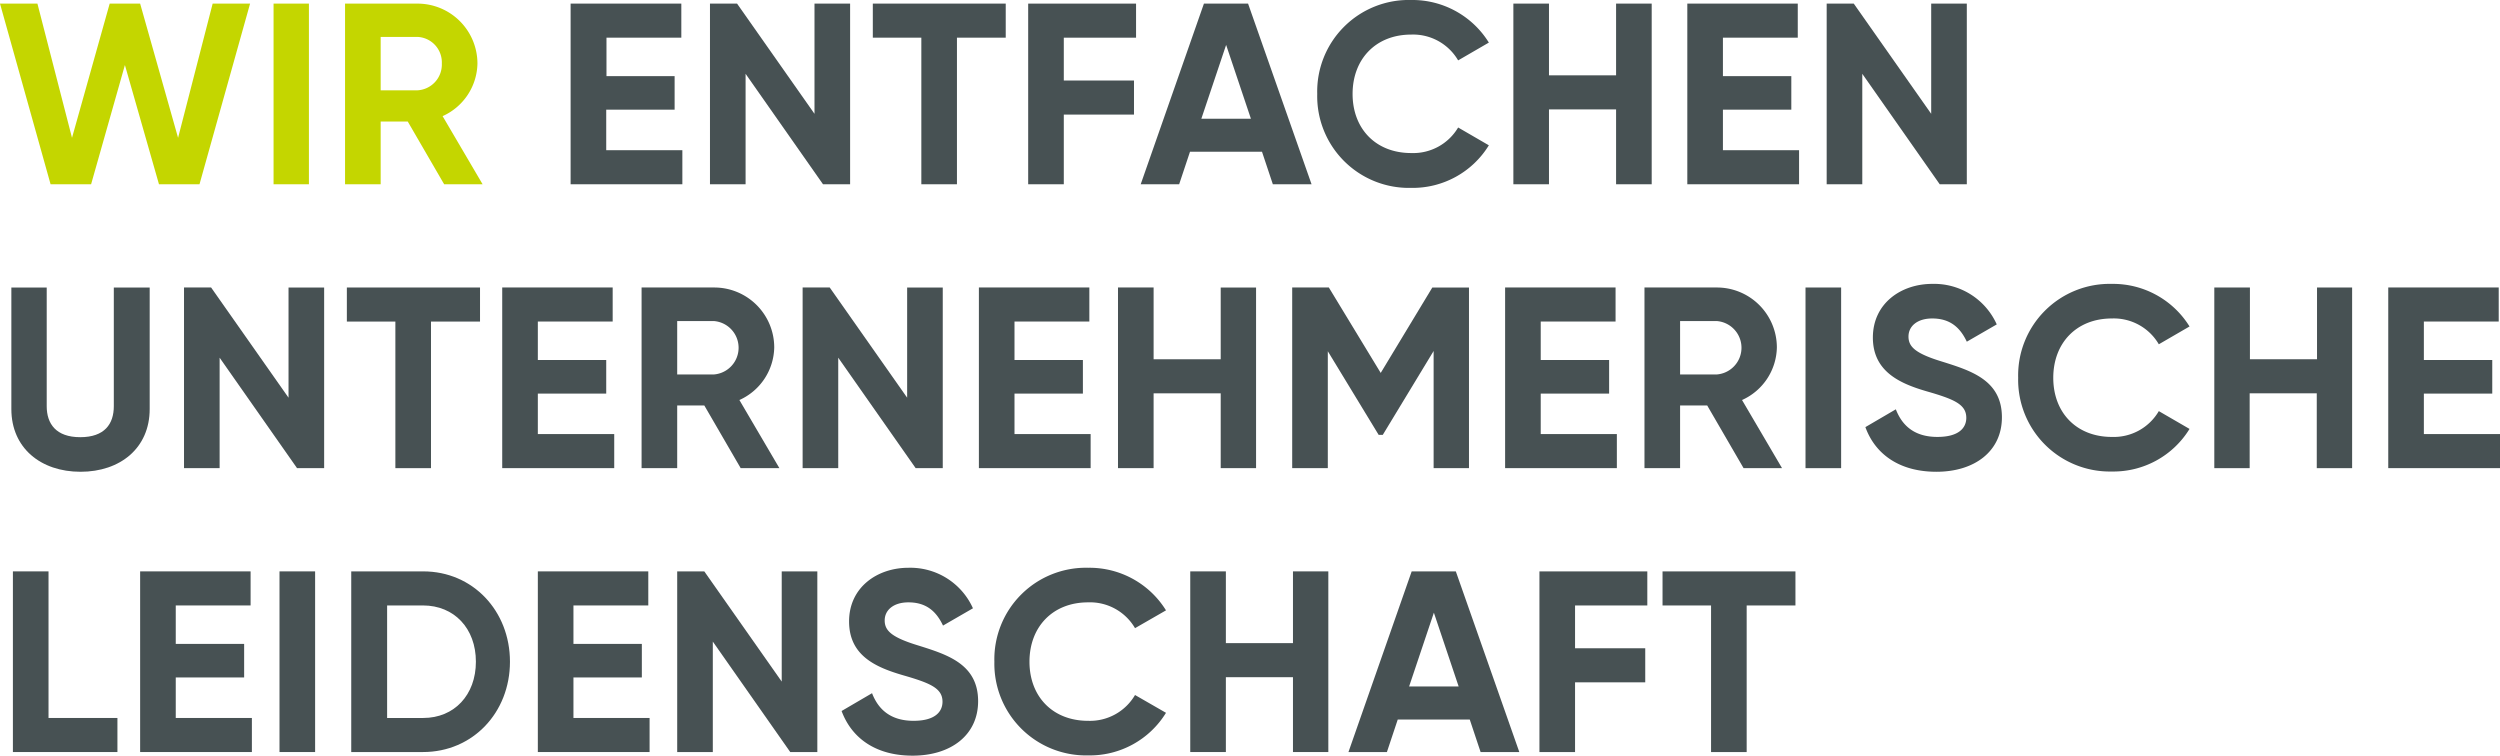
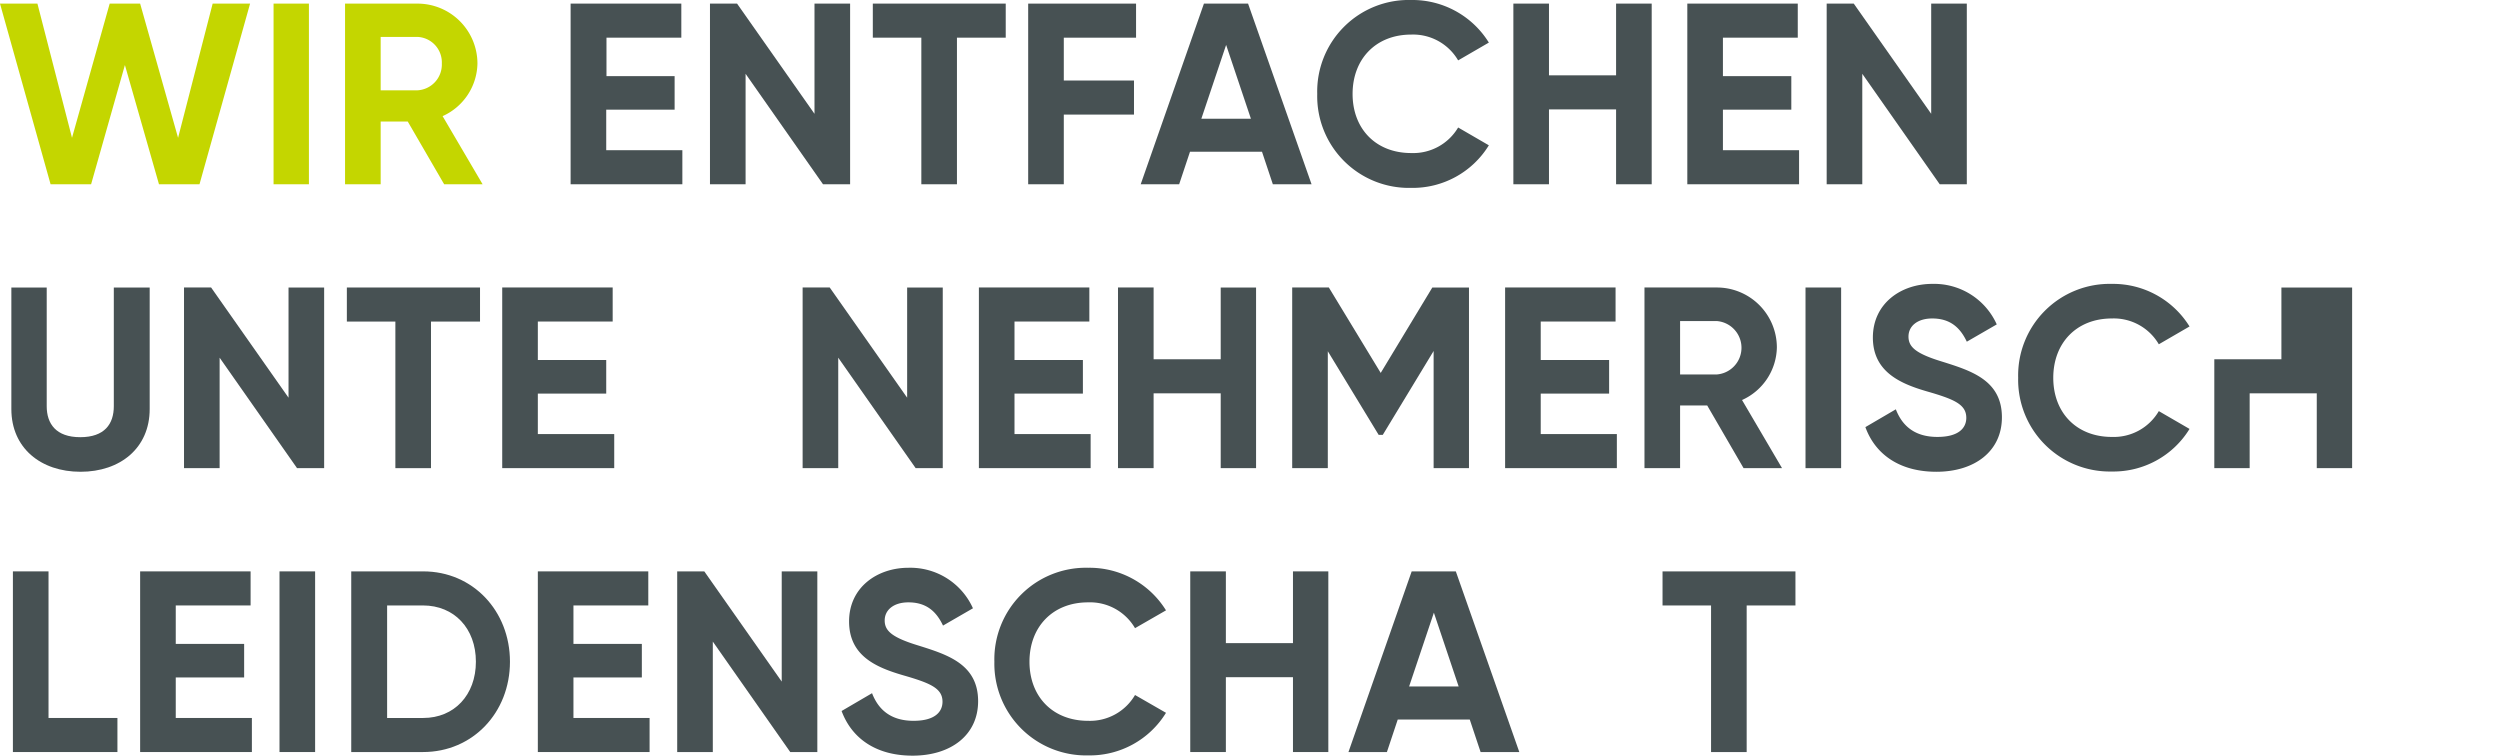
<svg xmlns="http://www.w3.org/2000/svg" id="Ebene_1" data-name="Ebene 1" viewBox="0 0 484.35 146.4">
  <path d="M0,.7H7.25l6.7,26L21.25.7h5.9l7.35,26L41.2.7h7.25l-9.8,35H30.8L24.2,12.6,17.65,35.7H9.8Z" style="fill:#c4d600" />
  <path d="M59.85.7v35H53V.7Z" style="fill:#c4d600" />
  <path d="M79,23.55H73.75V35.7h-6.9V.7h14A11.62,11.62,0,0,1,92.5,12.3a11.4,11.4,0,0,1-6.75,10.2L93.5,35.7H86.05ZM73.75,17.5h7.1a5,5,0,0,0,4.75-5.2,4.94,4.94,0,0,0-4.75-5.15h-7.1Z" style="fill:#c4d600" />
  <path d="M132.2,29.1v6.6H110.55V.7H132V7.3h-14.5v7.45H130.7v6.5H117.45V29.1Z" style="fill:#475153" />
  <path d="M164.7.7v35h-5.25l-15-21.4V35.7h-6.9V.7h5.25l15,21.35V.7Z" style="fill:#475153" />
  <path d="M194.85,7.3H185.4V35.7h-6.9V7.3h-9.4V.7h25.75Z" style="fill:#475153" />
  <path d="M206.1,7.3v8.3h13.6v6.6H206.1V35.7h-6.9V.7h20.9V7.3Z" style="fill:#475153" />
  <path d="M244.5,29.4H230.55l-2.1,6.3H221L233.25.7h8.55l12.3,35h-7.5ZM242.35,23l-4.8-14.3L232.75,23Z" style="fill:#475153" />
  <path d="M255.2,18.2A17.74,17.74,0,0,1,273.4,0a17.43,17.43,0,0,1,15.05,8.25L282.5,11.7a10.1,10.1,0,0,0-9.1-5c-6.85,0-11.35,4.75-11.35,11.5s4.5,11.45,11.35,11.45a10.11,10.11,0,0,0,9.1-4.95l5.95,3.45A17.31,17.31,0,0,1,273.4,36.4,17.77,17.77,0,0,1,255.2,18.2Z" style="fill:#475153" />
  <path d="M320,.7v35H313.1V21.2h-13V35.7h-6.9V.7h6.9V14.6h13V.7Z" style="fill:#475153" />
  <path d="M348.55,29.1v6.6H326.9V.7h21.4V7.3H333.8v7.45h13.25v6.5H333.8V29.1Z" style="fill:#475153" />
  <path d="M381.05.7v35H375.8l-15-21.4V35.7h-6.9V.7h5.25l15,21.35V.7Z" style="fill:#475153" />
  <path d="M2.2,79.25V55.7H9.05v23c0,3.4,1.8,6,6.5,6s6.5-2.55,6.5-6v-23H29V79.25c0,7.55-5.7,12.15-13.4,12.15S2.2,86.8,2.2,79.25Z" style="fill:#475153" />
  <path d="M62.8,55.7v35H57.55l-15-21.4V90.7h-6.9v-35H40.9l15,21.35V55.7Z" style="fill:#475153" />
  <path d="M93,62.3H83.5V90.7H76.6V62.3H67.2V55.7H93Z" style="fill:#475153" />
  <path d="M119,84.1v6.6H97.3v-35h21.4v6.6H104.2v7.45h13.25v6.5H104.2V84.1Z" style="fill:#475153" />
-   <path d="M136.45,78.55H131.2V90.7h-6.9v-35h14A11.62,11.62,0,0,1,150,67.3a11.4,11.4,0,0,1-6.75,10.2L151,90.7H143.5Zm-5.25-6h7.1a5.19,5.19,0,0,0,0-10.35h-7.1Z" style="fill:#475153" />
  <path d="M182.65,55.7v35H177.4l-15-21.4V90.7h-6.9v-35h5.25l15,21.35V55.7Z" style="fill:#475153" />
  <path d="M211.3,84.1v6.6H189.65v-35h21.4v6.6h-14.5v7.45H209.8v6.5H196.55V84.1Z" style="fill:#475153" />
  <path d="M243.35,55.7v35H236.5V76.2h-13V90.7h-6.9v-35h6.9V69.6h13V55.7Z" style="fill:#475153" />
  <path d="M284.6,90.7h-6.85V68L267.9,84.25h-.8l-9.85-16.2V90.7h-6.9v-35h7.1L267.5,72.25l10-16.55h7.1Z" style="fill:#475153" />
  <path d="M313.25,84.1v6.6H291.6v-35H313v6.6H298.5v7.45h13.25v6.5H298.5V84.1Z" style="fill:#475153" />
  <path d="M330.75,78.55H325.5V90.7h-6.9v-35h14a11.62,11.62,0,0,1,11.65,11.6,11.4,11.4,0,0,1-6.75,10.2l7.75,13.2H337.8Zm-5.25-6h7.1a5.19,5.19,0,0,0,0-10.35h-7.1Z" style="fill:#475153" />
  <path d="M356.7,55.7v35h-6.9v-35Z" style="fill:#475153" />
  <path d="M361.4,82.75l5.9-3.45c1.25,3.25,3.7,5.35,8.05,5.35,4.15,0,5.6-1.75,5.6-3.7,0-2.6-2.35-3.6-7.55-5.1s-10.55-3.8-10.55-10.45,5.5-10.4,11.5-10.4a13.3,13.3,0,0,1,12.5,7.85l-5.8,3.35c-1.25-2.65-3.15-4.5-6.7-4.5-2.9,0-4.6,1.5-4.6,3.5s1.35,3.3,6.65,4.9c5.55,1.75,11.45,3.6,11.45,10.75,0,6.55-5.25,10.55-12.7,10.55C368,91.4,363.3,88,361.4,82.75Z" style="fill:#475153" />
  <path d="M391,73.2A17.74,17.74,0,0,1,409.15,55a17.43,17.43,0,0,1,15.05,8.25l-5.95,3.45a10.1,10.1,0,0,0-9.1-5c-6.85,0-11.35,4.75-11.35,11.5s4.5,11.45,11.35,11.45a10.11,10.11,0,0,0,9.1-5l5.95,3.45a17.31,17.31,0,0,1-15.05,8.25A17.77,17.77,0,0,1,391,73.2Z" style="fill:#475153" />
-   <path d="M455.7,55.7v35h-6.85V76.2h-13V90.7H429v-35h6.9V69.6h13V55.7Z" style="fill:#475153" />
-   <path d="M484.35,84.1v6.6H462.7v-35h21.4v6.6H469.6v7.45h13.25v6.5H469.6V84.1Z" style="fill:#475153" />
+   <path d="M455.7,55.7v35h-6.85V76.2h-13V90.7H429v-35V69.6h13V55.7Z" style="fill:#475153" />
  <path d="M22.75,139.1v6.6H2.5v-35H9.4v28.4Z" style="fill:#475153" />
  <path d="M48.8,139.1v6.6H27.15v-35h21.4v6.6H34.05v7.45H47.3v6.5H34.05v7.85Z" style="fill:#475153" />
  <path d="M61.05,110.7v35h-6.9v-35Z" style="fill:#475153" />
  <path d="M98.8,128.2c0,9.85-7.2,17.5-16.85,17.5H68.05v-35H82C91.6,110.7,98.8,118.35,98.8,128.2Zm-6.6,0c0-6.45-4.2-10.9-10.25-10.9H75v21.8h7C88,139.1,92.2,134.65,92.2,128.2Z" style="fill:#475153" />
  <path d="M125.85,139.1v6.6H104.2v-35h21.4v6.6H111.1v7.45h13.25v6.5H111.1v7.85Z" style="fill:#475153" />
  <path d="M158.35,110.7v35H153.1l-15-21.4v21.4h-6.9v-35h5.25l15,21.35V110.7Z" style="fill:#475153" />
  <path d="M163.05,137.75l5.9-3.45c1.25,3.25,3.7,5.35,8.05,5.35,4.15,0,5.6-1.75,5.6-3.7,0-2.6-2.35-3.6-7.55-5.1-5.35-1.55-10.55-3.8-10.55-10.45S170,110,176,110a13.3,13.3,0,0,1,12.5,7.85l-5.8,3.35c-1.25-2.65-3.15-4.5-6.7-4.5-2.9,0-4.6,1.5-4.6,3.5s1.35,3.3,6.65,4.9c5.55,1.75,11.45,3.6,11.45,10.75,0,6.55-5.25,10.55-12.7,10.55C169.65,146.4,165,143,163.05,137.75Z" style="fill:#475153" />
  <path d="M192.65,128.2a17.74,17.74,0,0,1,18.2-18.2,17.43,17.43,0,0,1,15.05,8.25l-6,3.45a10.1,10.1,0,0,0-9.1-5c-6.85,0-11.35,4.75-11.35,11.5s4.5,11.45,11.35,11.45a10.11,10.11,0,0,0,9.1-5l6,3.45a17.31,17.31,0,0,1-15.05,8.25A17.77,17.77,0,0,1,192.65,128.2Z" style="fill:#475153" />
  <path d="M257.35,110.7v35H250.5V131.2h-13v14.5h-6.9v-35h6.9v13.9h13V110.7Z" style="fill:#475153" />
  <path d="M284.75,139.4H270.8l-2.1,6.3h-7.45l12.25-35h8.55l12.3,35h-7.5ZM282.6,133l-4.8-14.3L273,133Z" style="fill:#475153" />
-   <path d="M305.15,117.3v8.3h13.6v6.6h-13.6v13.5h-6.9v-35h20.9v6.6Z" style="fill:#475153" />
  <path d="M347.85,117.3H338.4v28.4h-6.9V117.3h-9.4v-6.6h25.75Z" style="fill:#475153" />
</svg>